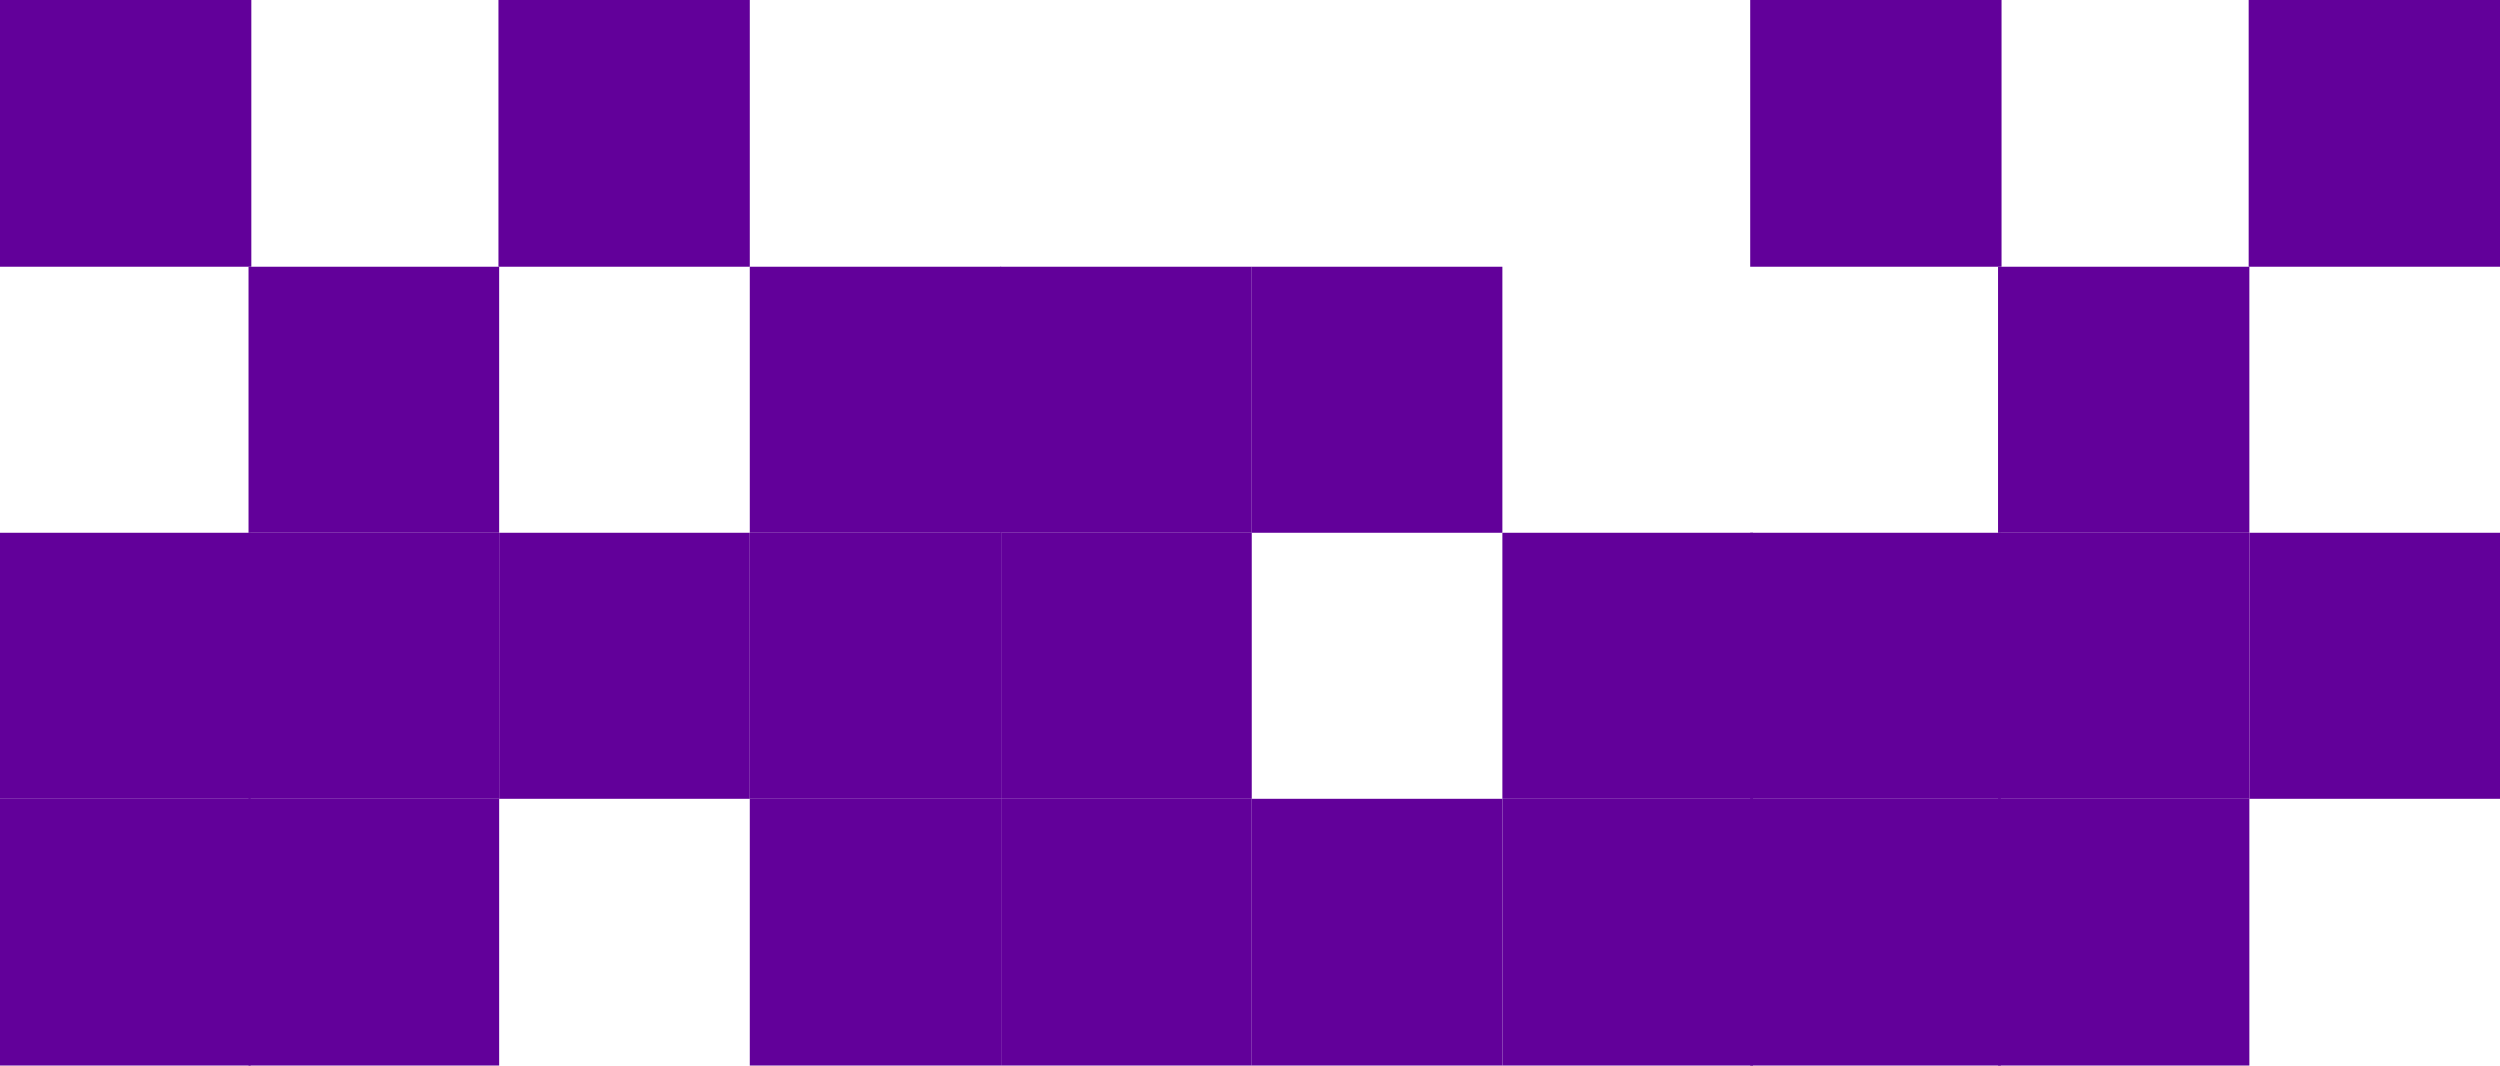
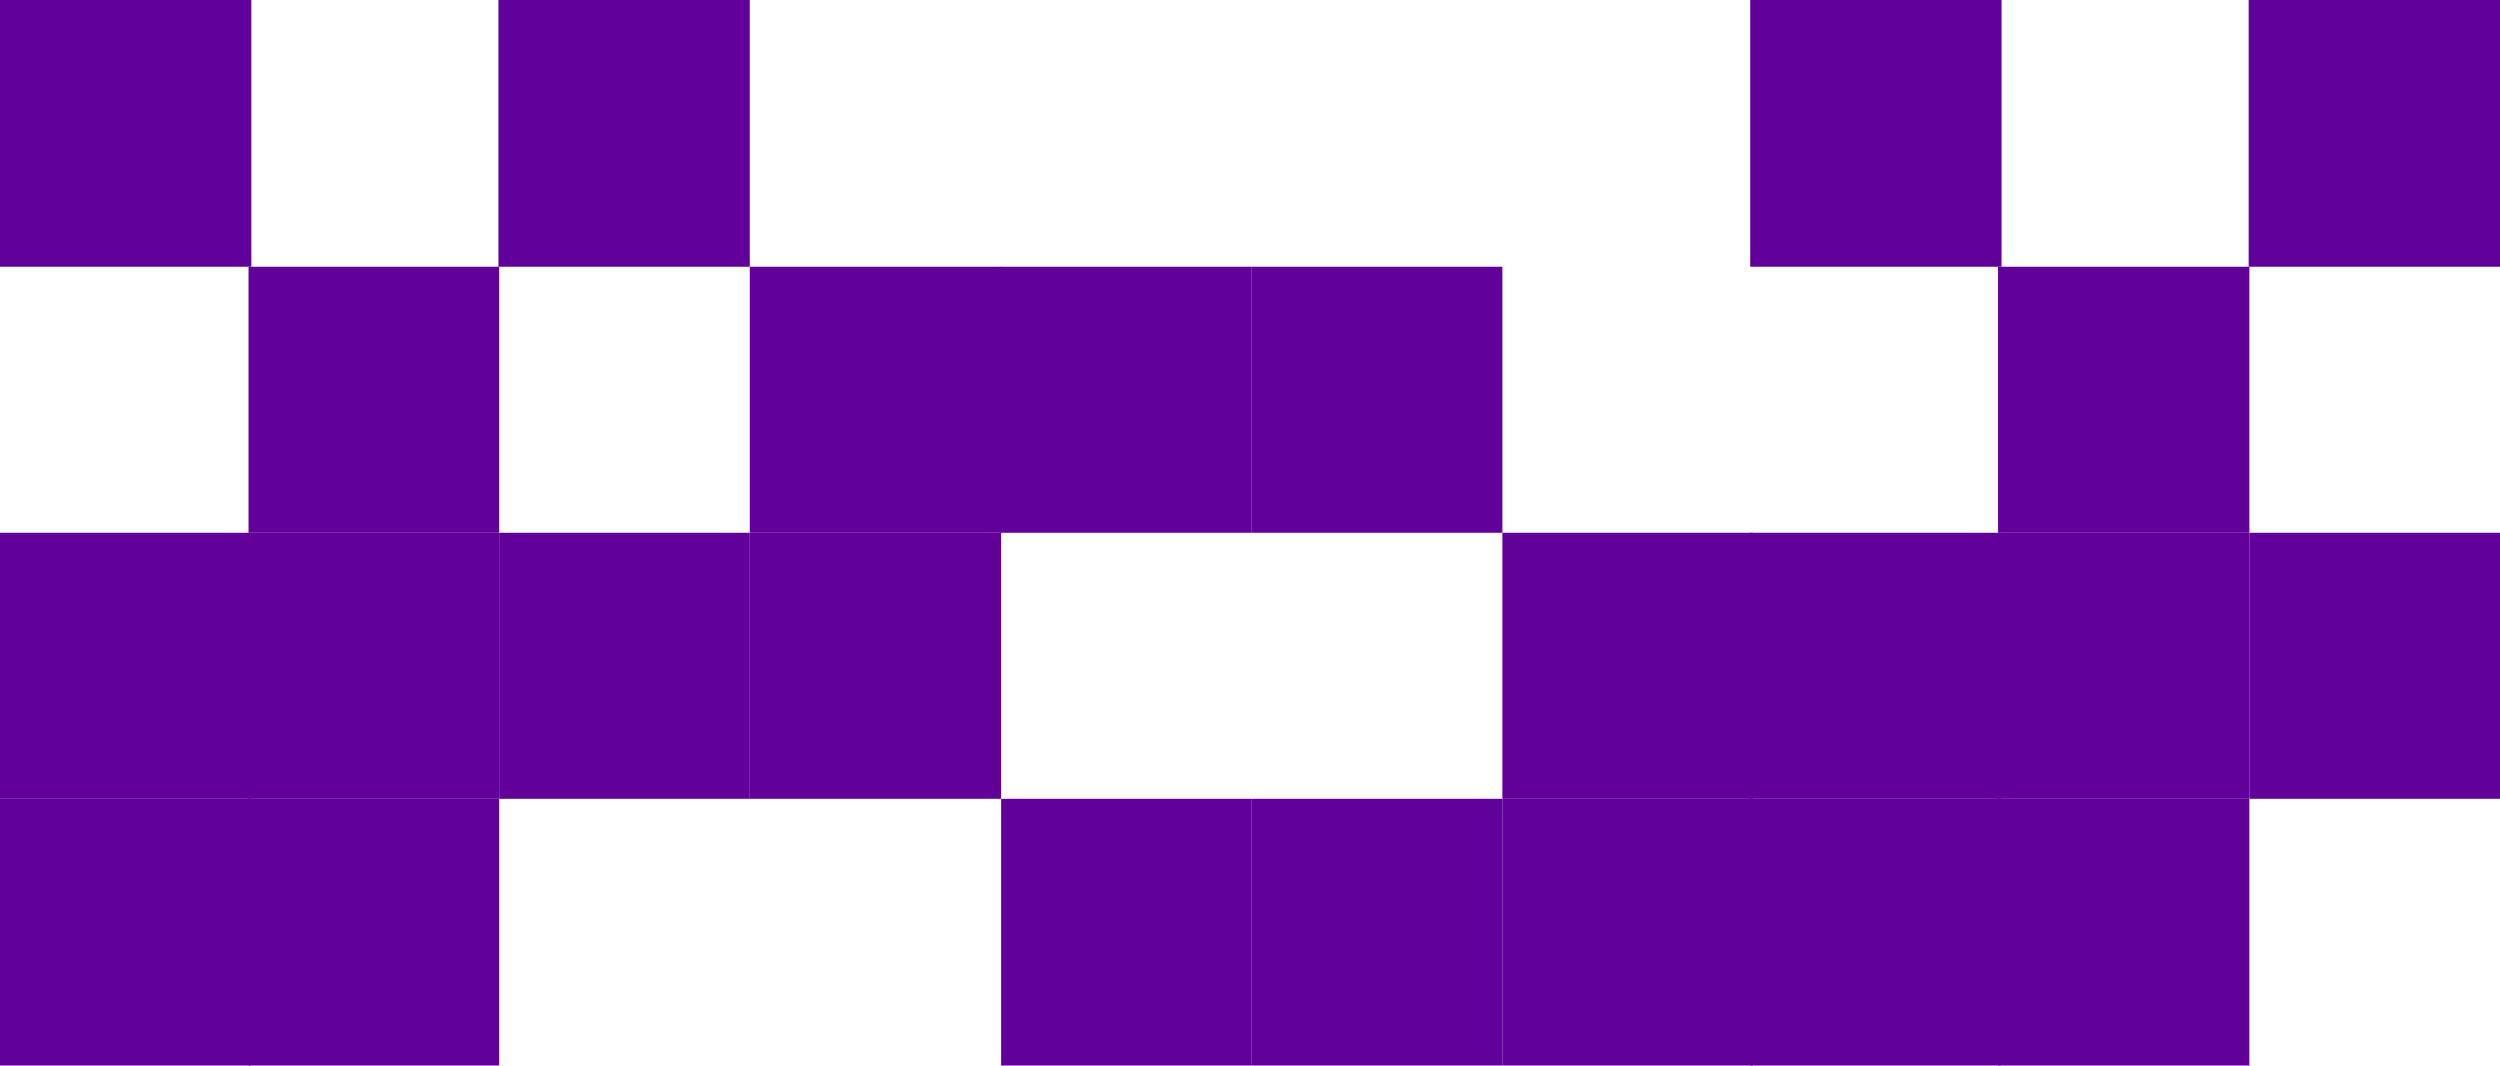
<svg xmlns="http://www.w3.org/2000/svg" width="3571" height="1522" viewBox="0 0 3571 1522" fill="none">
  <rect x="2504" y="1522" width="358" height="381" transform="rotate(-180 2504 1522)" fill="#62009A" />
  <rect x="2146" y="1522" width="358" height="381" transform="rotate(-180 2146 1522)" fill="#62009A" />
  <rect x="1788" y="1522" width="358" height="381" transform="rotate(-180 1788 1522)" fill="#62009A" />
-   <rect x="1430" y="1522" width="359" height="381" transform="rotate(-180 1430 1522)" fill="#62009A" />
  <rect x="713" y="1522" width="358" height="381" transform="rotate(-180 713 1522)" fill="#62009A" />
  <rect x="358" y="1522" width="358" height="381" transform="rotate(-180 358 1522)" fill="#62009A" />
  <rect x="2504" y="1141" width="358" height="380" transform="rotate(-180 2504 1141)" fill="#62009A" />
  <rect x="2146" y="761" width="358" height="380" transform="rotate(-180 2146 761)" fill="#62009A" />
  <rect x="1788" y="761" width="359" height="380" transform="rotate(-180 1788 761)" fill="#62009A" />
  <rect x="1430" y="761" width="359" height="380" transform="rotate(-180 1430 761)" fill="#62009A" />
  <rect x="1071" y="381" width="359" height="381" transform="rotate(-180 1071 381)" fill="#62009A" />
  <rect x="359" y="381" width="359" height="381" transform="rotate(-180 359 381)" fill="#62009A" />
  <rect x="713" y="761" width="358" height="380" transform="rotate(-180 713 761)" fill="#62009A" />
-   <rect x="1788" y="1141" width="358" height="380" transform="rotate(-180 1788 1141)" fill="#62009A" />
  <rect x="1430" y="1141" width="359" height="380" transform="rotate(-180 1430 1141)" fill="#62009A" />
  <rect x="1071" y="1141" width="358" height="380" transform="rotate(-180 1071 1141)" fill="#62009A" />
  <rect x="713" y="1141" width="358" height="380" transform="rotate(-180 713 1141)" fill="#62009A" />
  <rect x="358" y="1141" width="358" height="380" transform="rotate(-180 358 1141)" fill="#62009A" />
  <rect x="3213" y="1522" width="359" height="381" transform="rotate(-180 3213 1522)" fill="#62009A" />
  <rect x="2858" y="1522" width="358" height="381" transform="rotate(-180 2858 1522)" fill="#62009A" />
  <rect x="3571" y="381" width="359" height="381" transform="rotate(-180 3571 381)" fill="#62009A" />
  <rect x="2859" y="381" width="359" height="381" transform="rotate(-180 2859 381)" fill="#62009A" />
  <rect x="3213" y="761" width="359" height="380" transform="rotate(-180 3213 761)" fill="#62009A" />
  <rect x="3571" y="1141" width="358" height="380" transform="rotate(-180 3571 1141)" fill="#62009A" />
  <rect x="3213" y="1141" width="359" height="380" transform="rotate(-180 3213 1141)" fill="#62009A" />
  <rect x="2858" y="1141" width="358" height="380" transform="rotate(-180 2858 1141)" fill="#62009A" />
</svg>